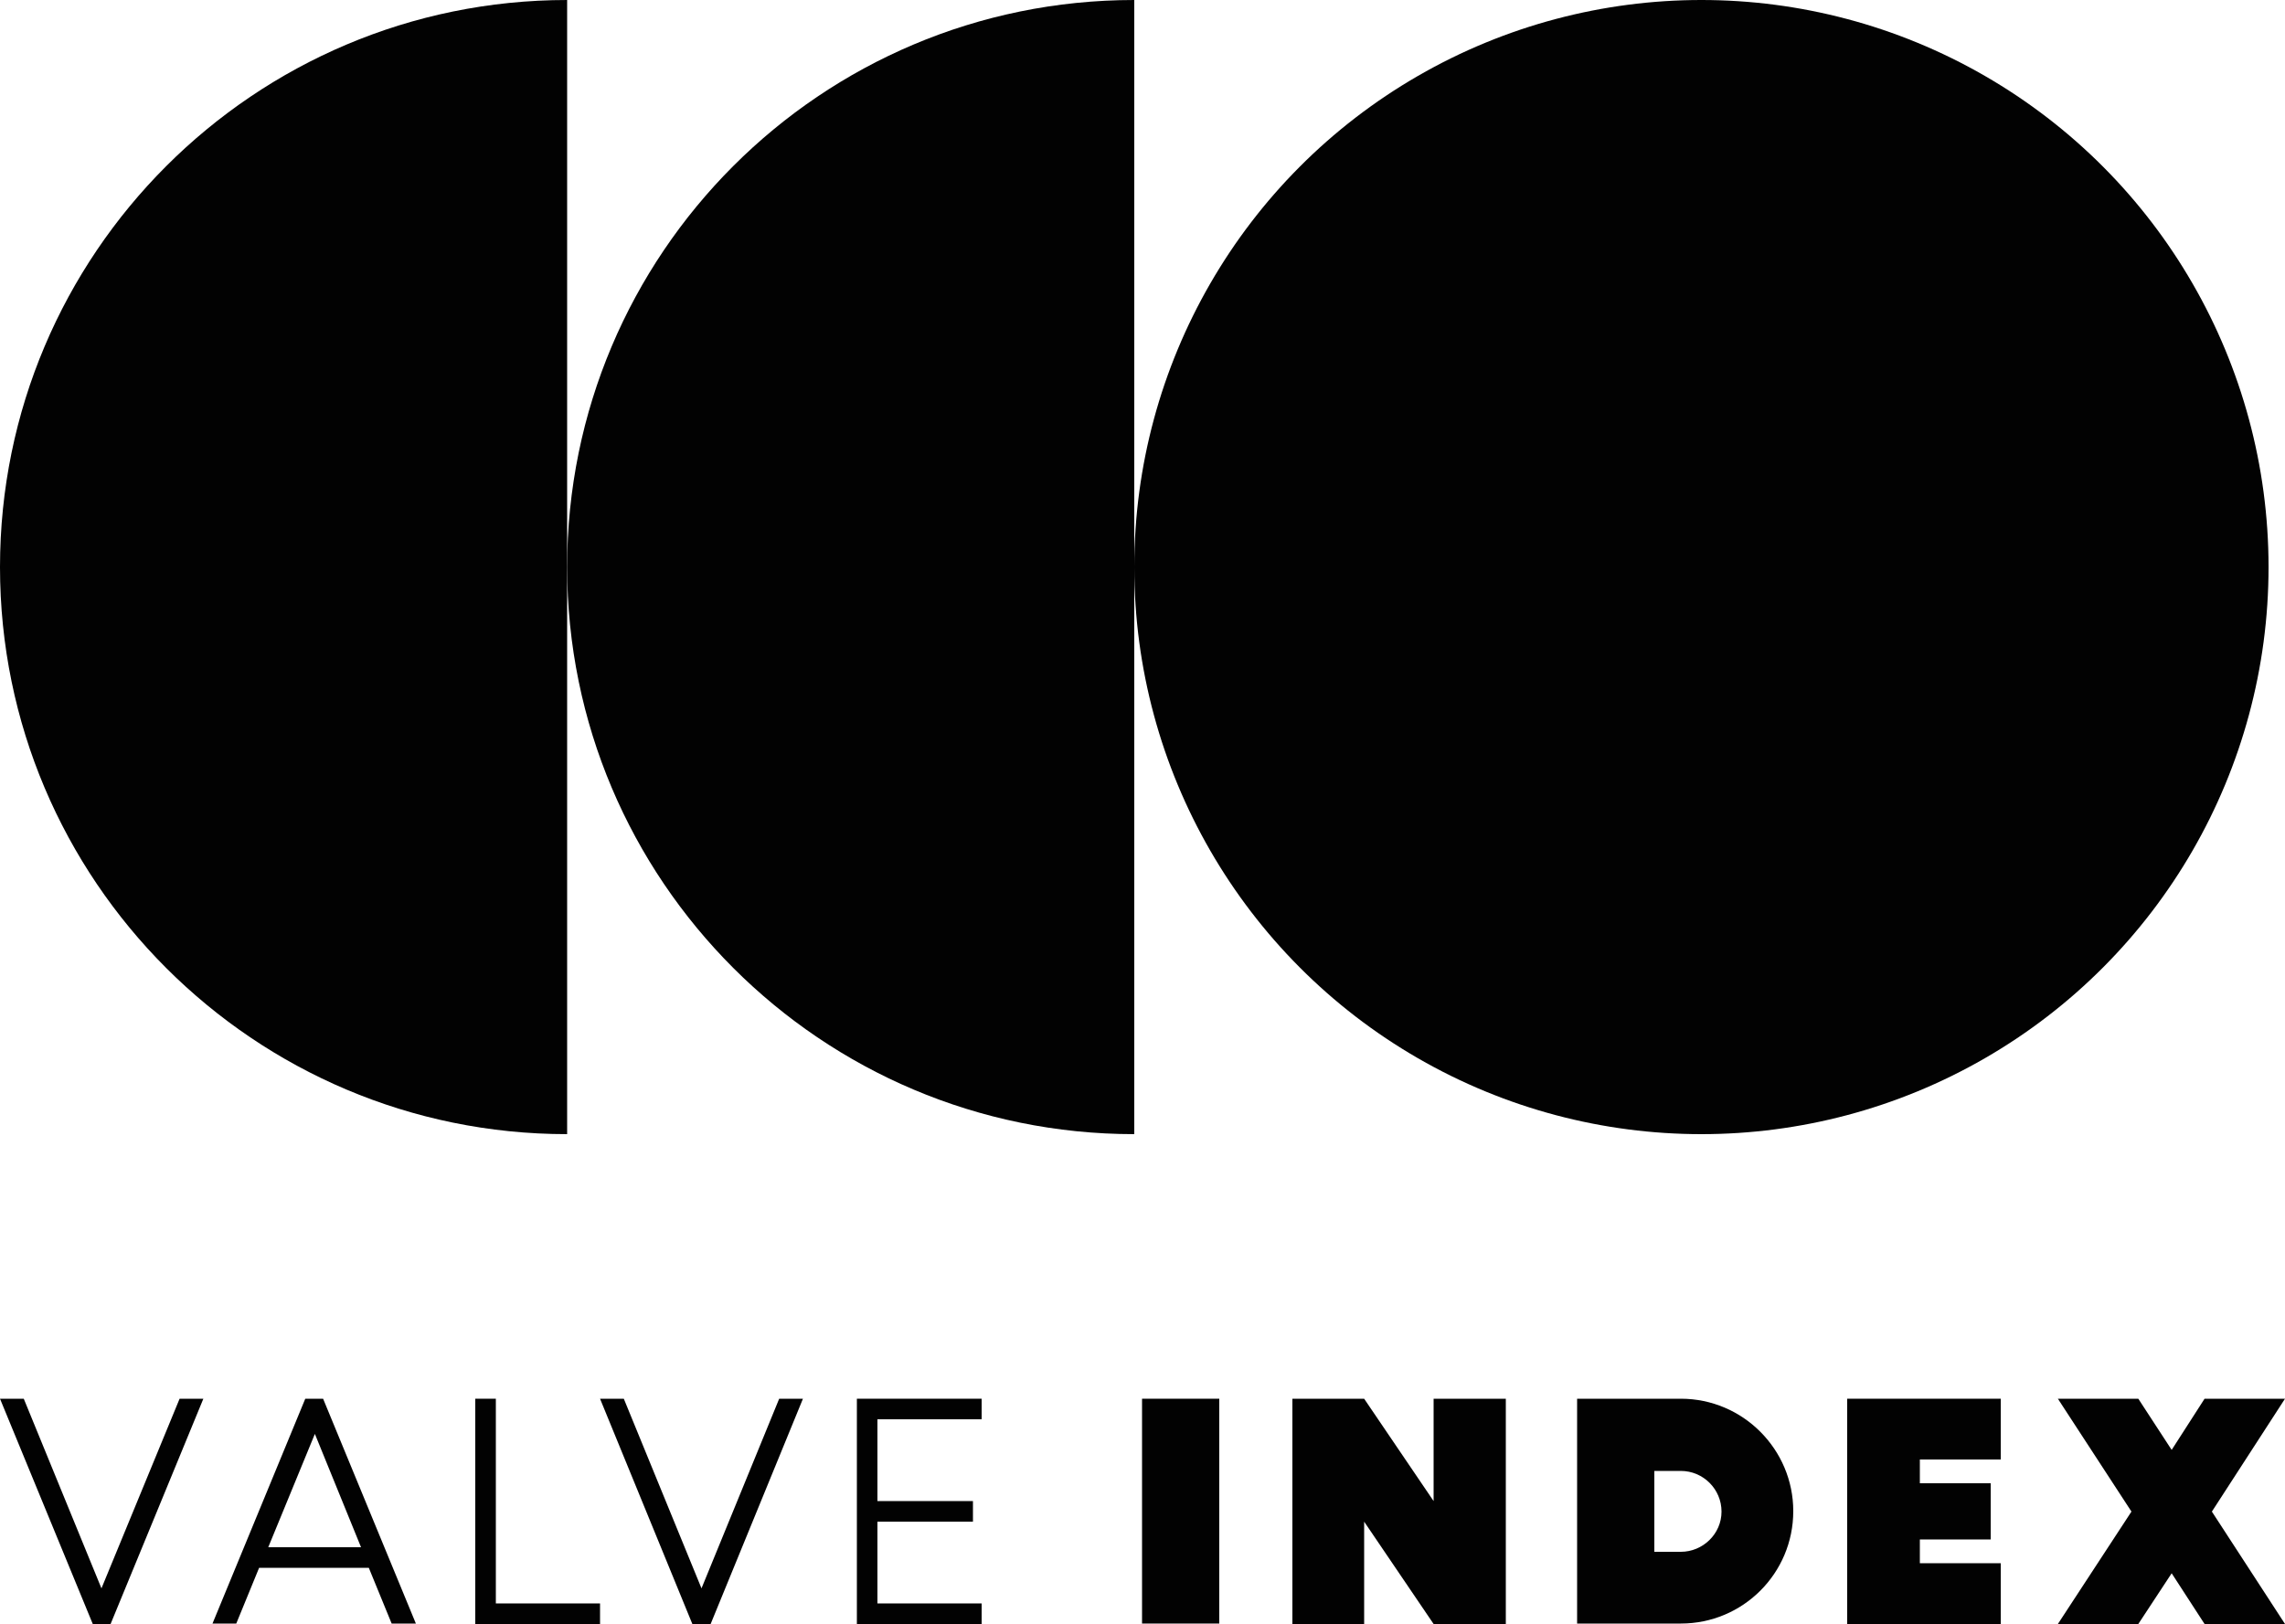
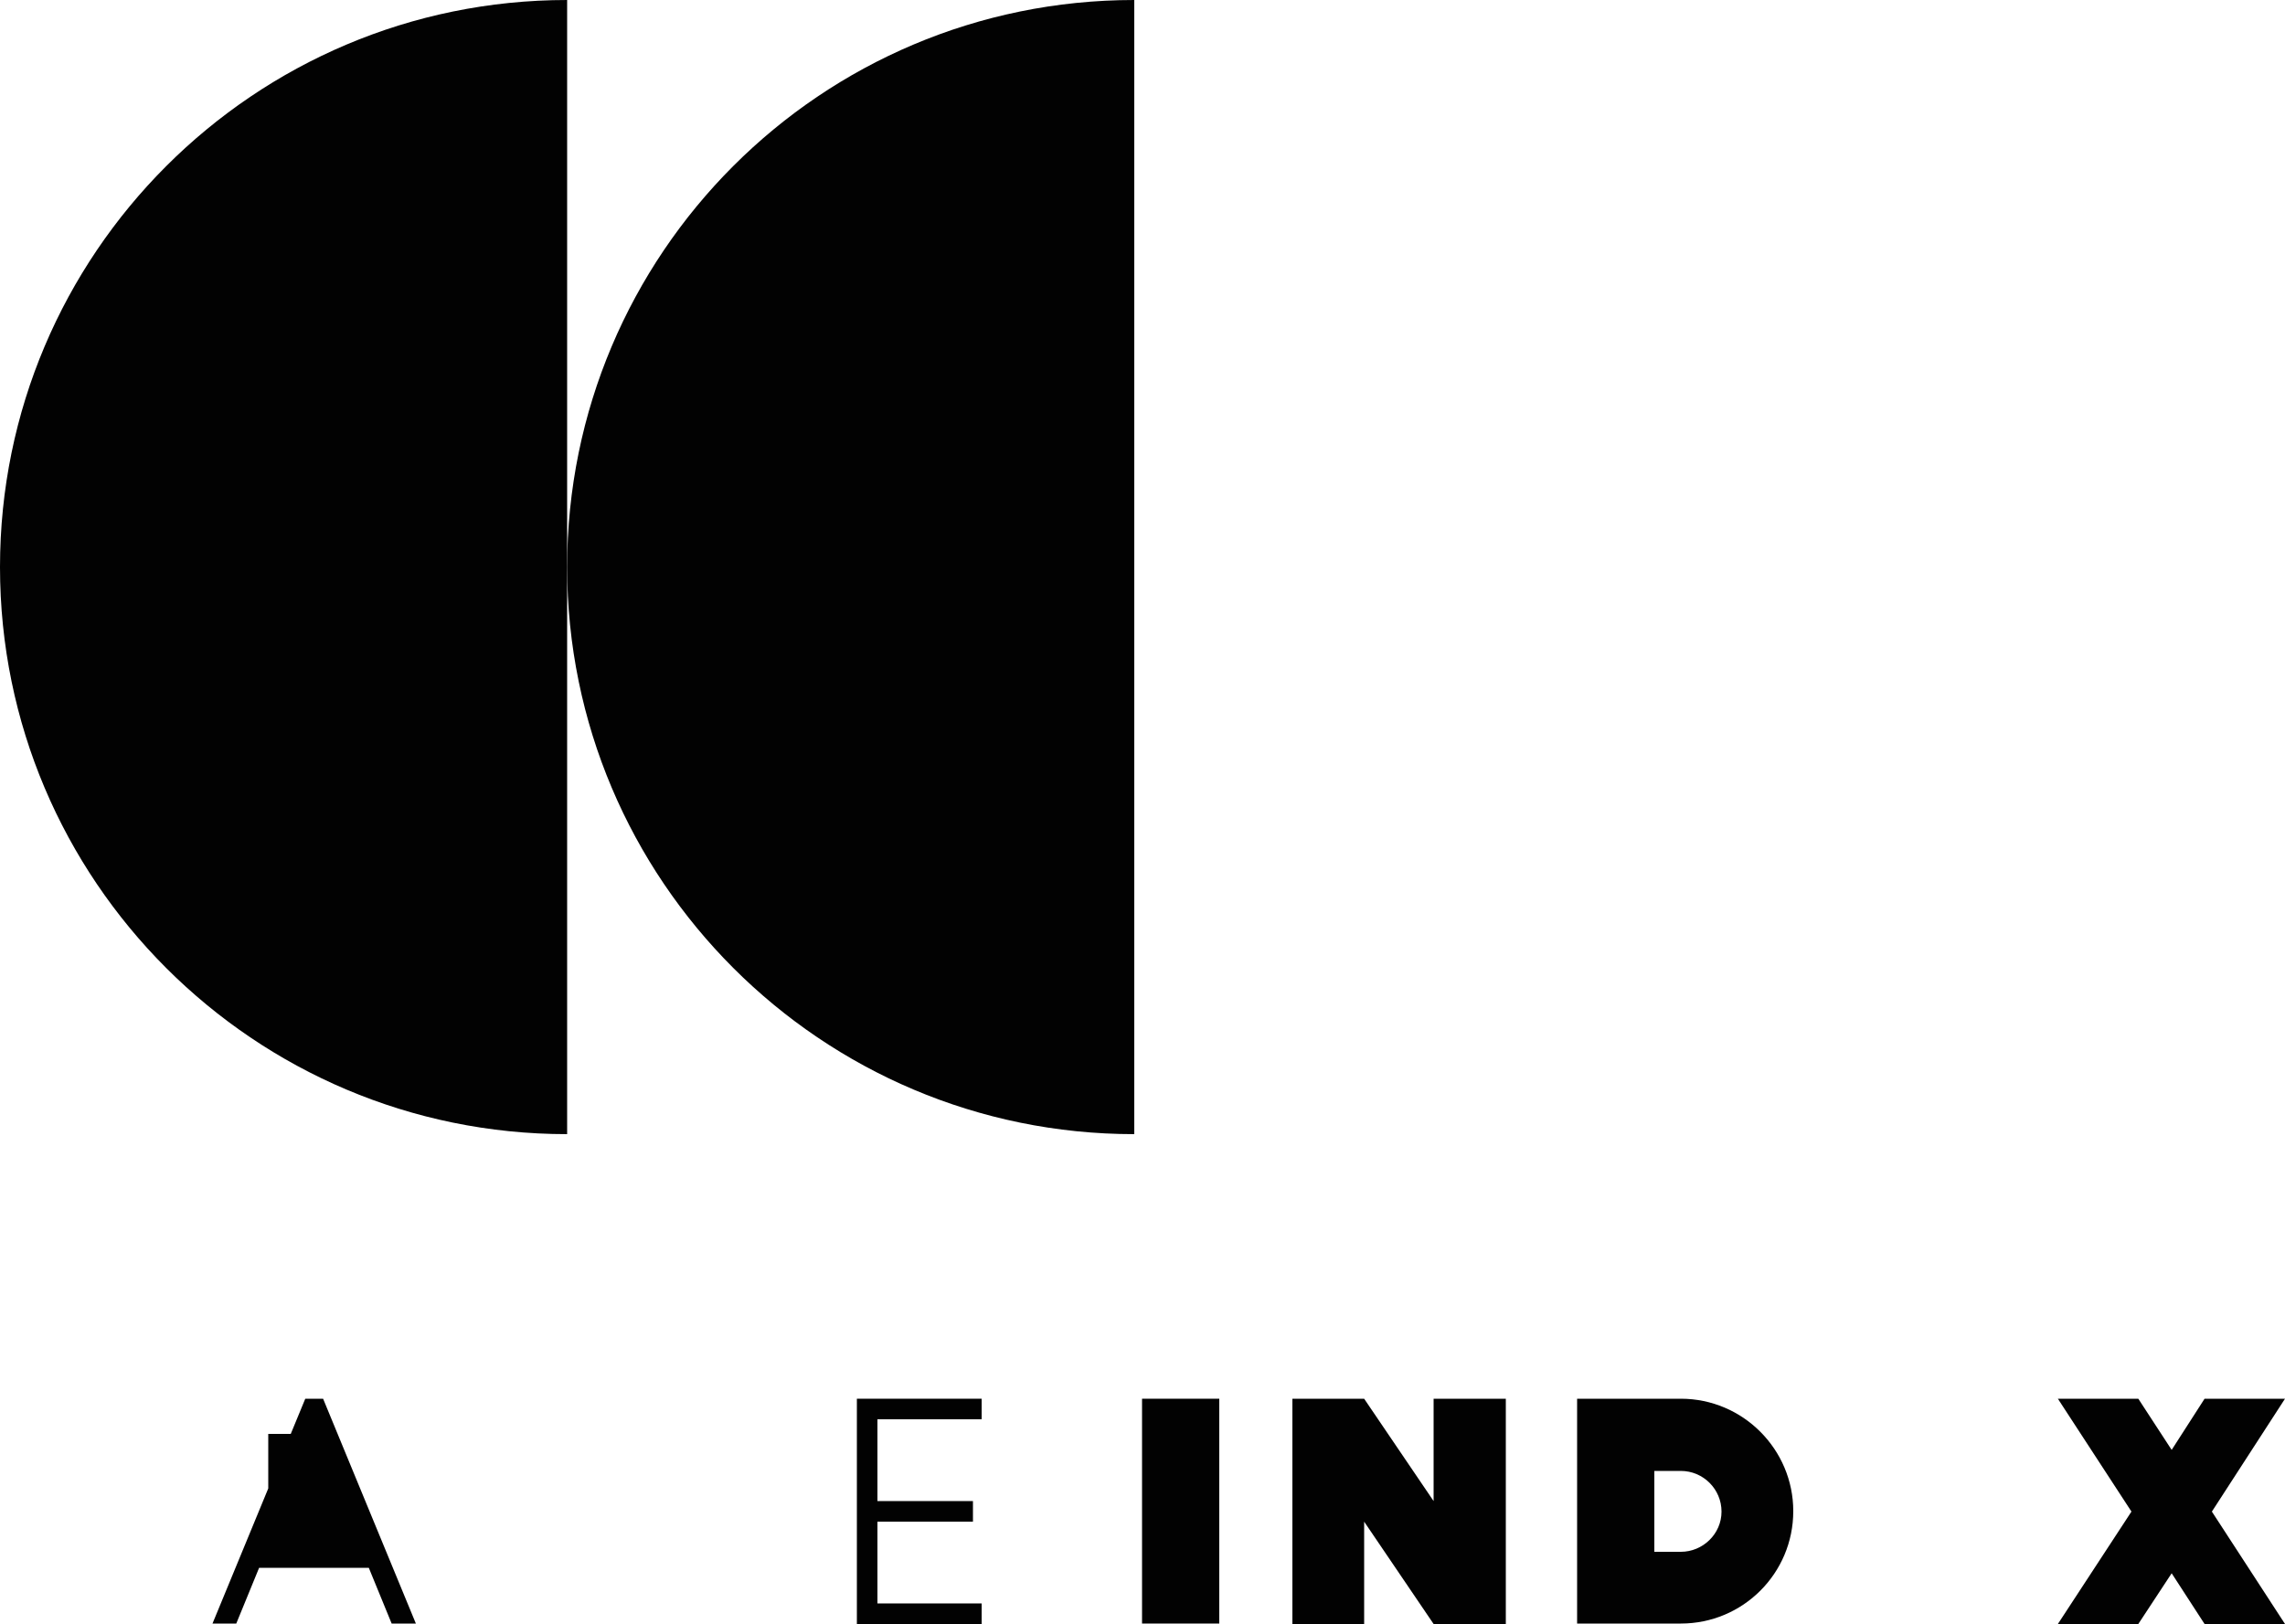
<svg xmlns="http://www.w3.org/2000/svg" version="1.1" id="图层_1" x="0px" y="0px" viewBox="0 0 500 355.4" style="enable-background:new 0 0 500 355.4;" xml:space="preserve">
  <style type="text/css">
	.st0{fill:#020202;}
</style>
  <g>
    <g>
-       <circle class="st0" cx="372.3" cy="124.1" r="124.1" />
      <path class="st0" d="M124.1,124.1c0,68.5,55.6,124.1,124.1,124.1V124.1V0C179.6,0,124.1,55.6,124.1,124.1z" />
      <path class="st0" d="M0,124.1c0,68.5,55.6,124.1,124.1,124.1V124.1V0C55.6,0,0,55.6,0,124.1z" />
-       <polygon class="st0" points="22.2,347.6 5.2,306.1 0,306.1 20.3,355.4 22.2,355.4 24.2,355.4 44.5,306.1 39.3,306.1   " />
-       <polygon class="st0" points="153.5,347.6 136.5,306.1 131.3,306.1 151.5,355.4 153.5,355.4 155.5,355.4 175.7,306.1 170.5,306.1       " />
-       <path class="st0" d="M68.8,306.1h-2l-20.3,49.2h5.2l5-12.2h24l5,12.2H91l-20.3-49.2H68.8z M58.7,338.6l10.2-24.8L79,338.6H58.7z" />
-       <polygon class="st0" points="108.5,306.1 104,306.1 104,350.9 104,355.4 108.5,355.4 131.3,355.4 131.3,350.9 108.5,350.9   " />
+       <path class="st0" d="M68.8,306.1h-2l-20.3,49.2h5.2l5-12.2h24l5,12.2H91l-20.3-49.2H68.8z M58.7,338.6l10.2-24.8H58.7z" />
      <rect x="249.9" y="306.1" class="st0" width="16.9" height="49.2" />
      <polygon class="st0" points="500,306.1 482.4,306.1 475.2,317.3 467.9,306.1 450.3,306.1 466.4,330.8 450.3,355.4 467.9,355.4     475.2,344.3 482.4,355.4 500,355.4 484,330.8   " />
      <polygon class="st0" points="313.7,328.5 298.5,306.1 282.8,306.1 282.8,355.4 298.5,355.4 298.5,333 313.7,355.4 329.5,355.4     329.5,306.1 313.7,306.1   " />
      <polygon class="st0" points="187.5,306.1 187.5,310.6 187.5,328.5 187.5,333 187.5,350.9 187.5,355.4 192,355.4 214.8,355.4     214.8,350.9 192,350.9 192,333 212.9,333 212.9,328.5 192,328.5 192,310.6 214.8,310.6 214.8,306.1 192,306.1   " />
      <path class="st0" d="M367.8,306.1H362h-16.9v49.2H362h5.8c13.6,0,24.6-11,24.6-24.6v0C392.4,317.2,381.4,306.1,367.8,306.1z     M367.8,339.6H362v-17.7h5.8c4.9,0,8.9,4,8.9,8.9S372.6,339.6,367.8,339.6z" />
-       <polygon class="st0" points="404.2,306.1 404.2,319.4 404.2,324.6 404.2,336.9 404.2,342.1 404.2,355.4 420.1,355.4 437.8,355.4     437.8,342.1 420.1,342.1 420.1,336.9 435.6,336.9 435.6,324.6 420.1,324.6 420.1,319.4 437.8,319.4 437.8,306.1 420.1,306.1   " />
    </g>
  </g>
</svg>